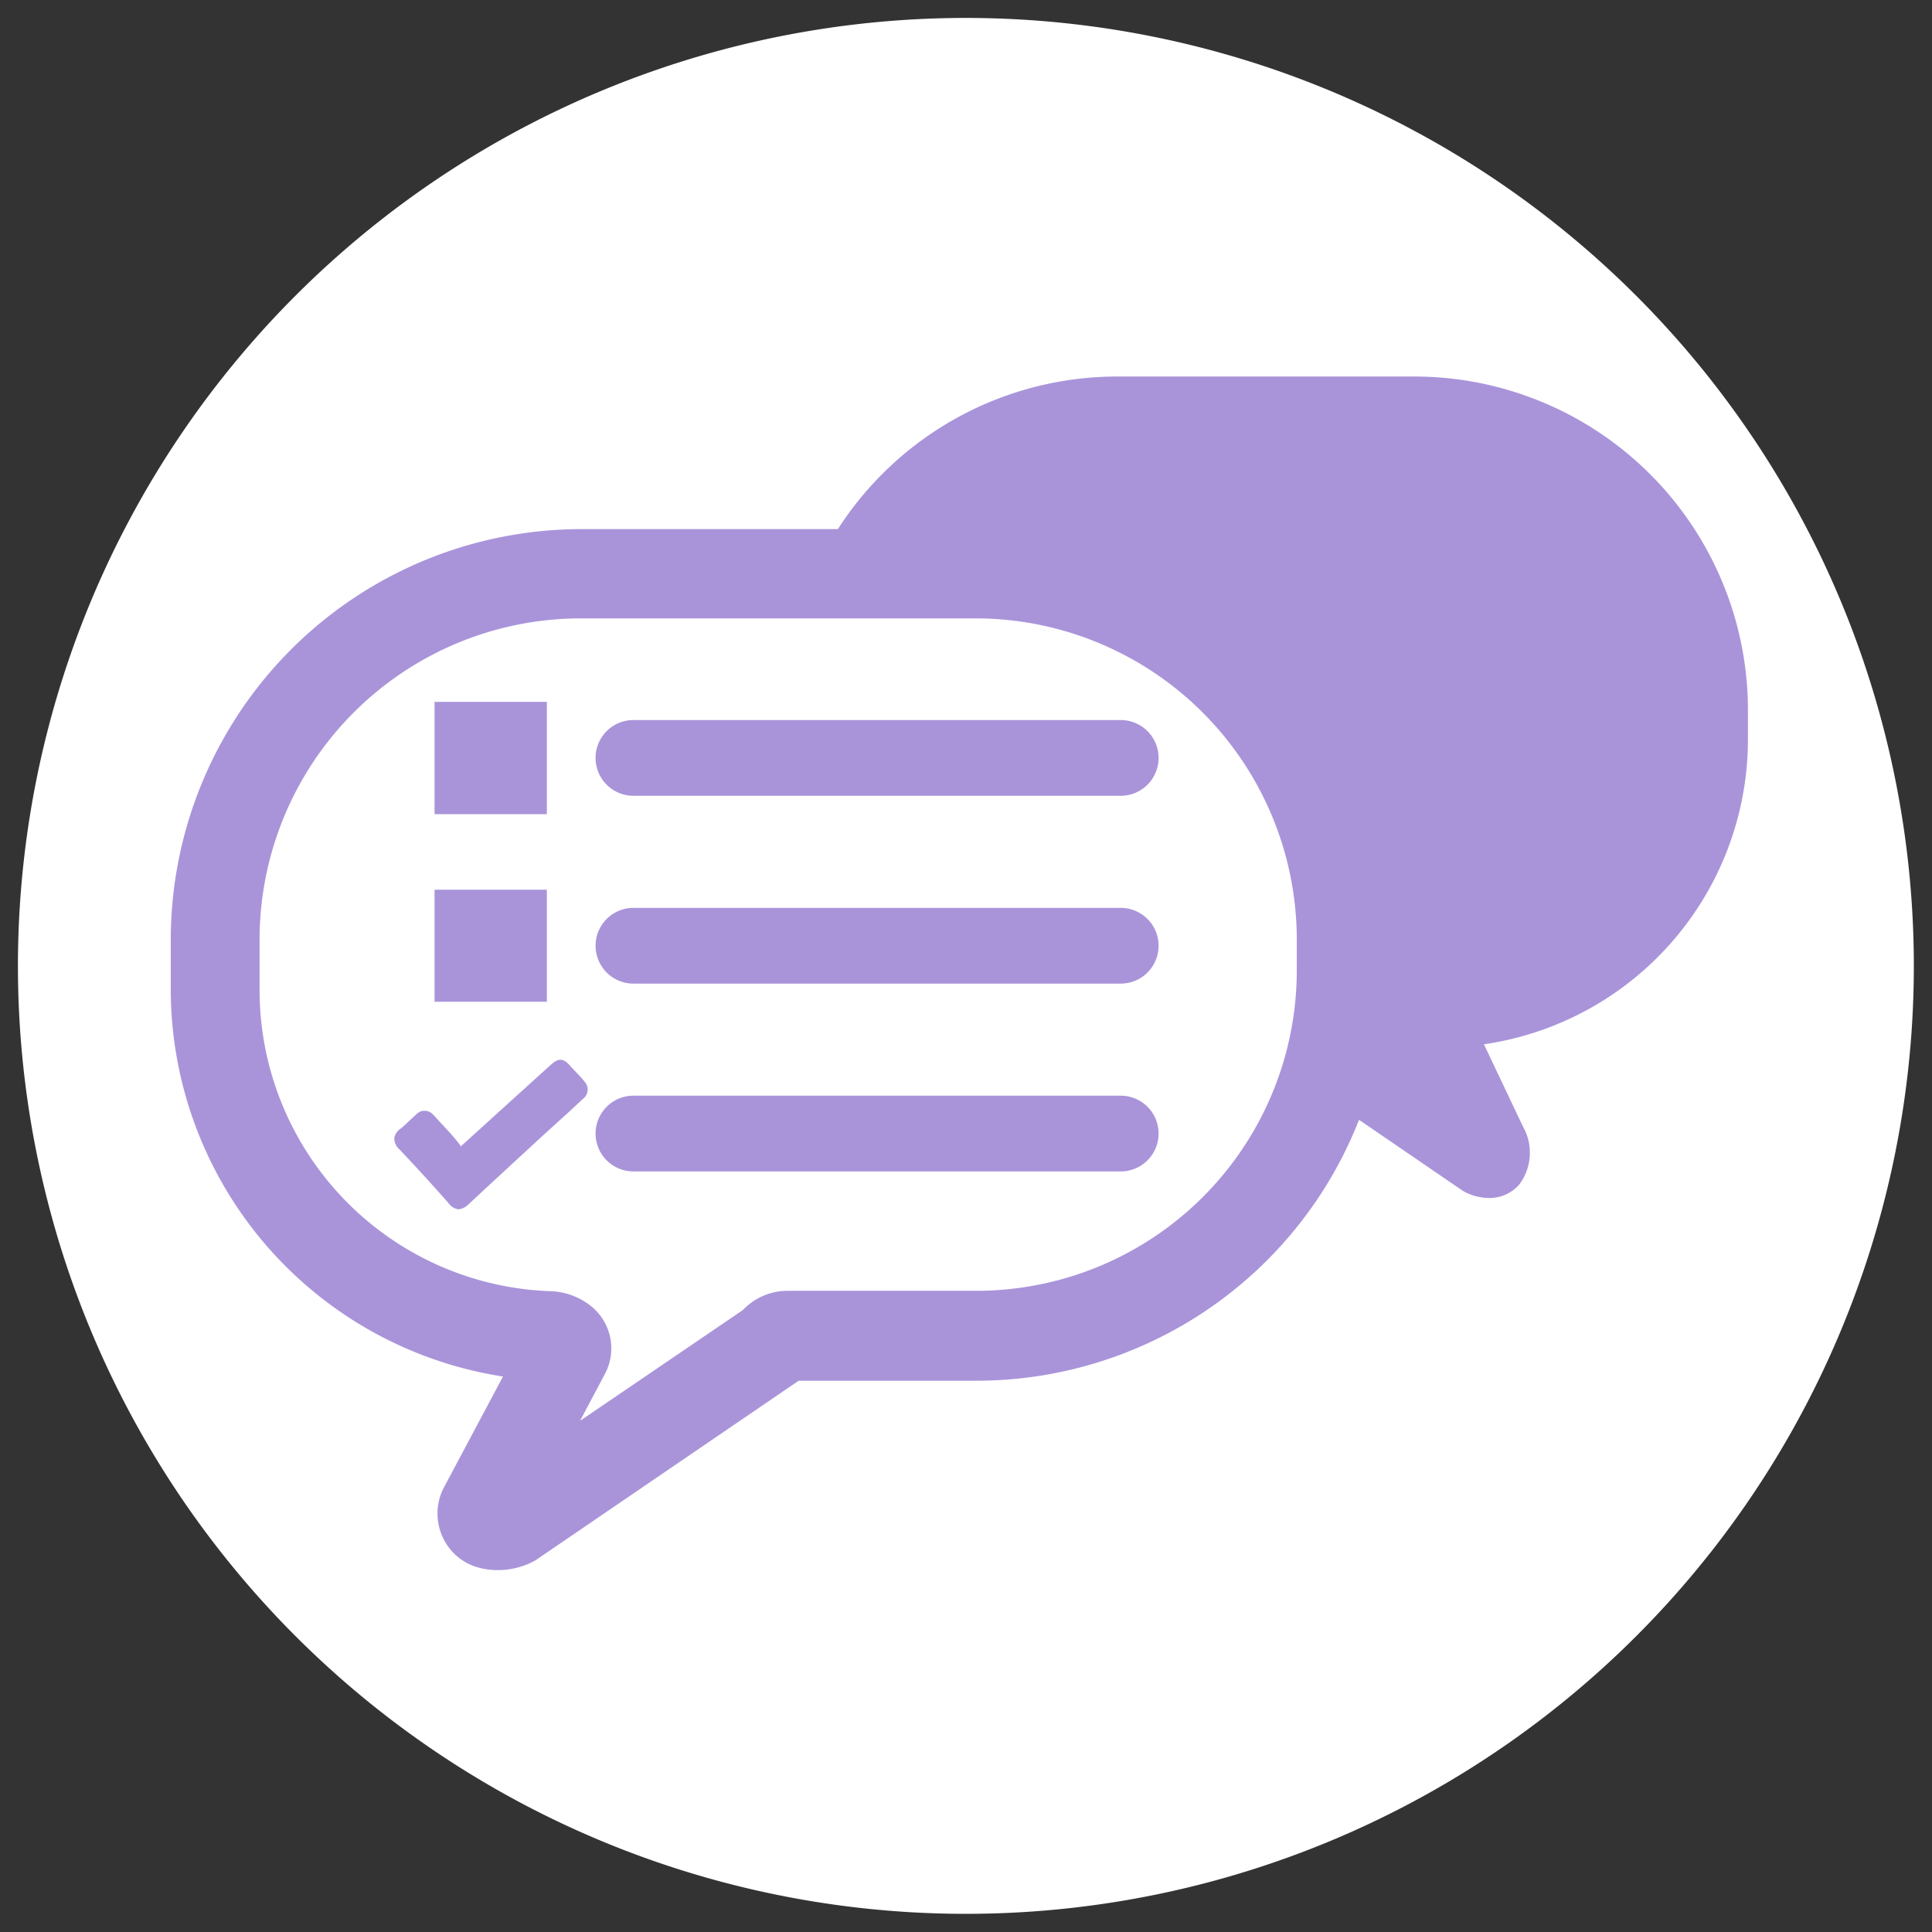
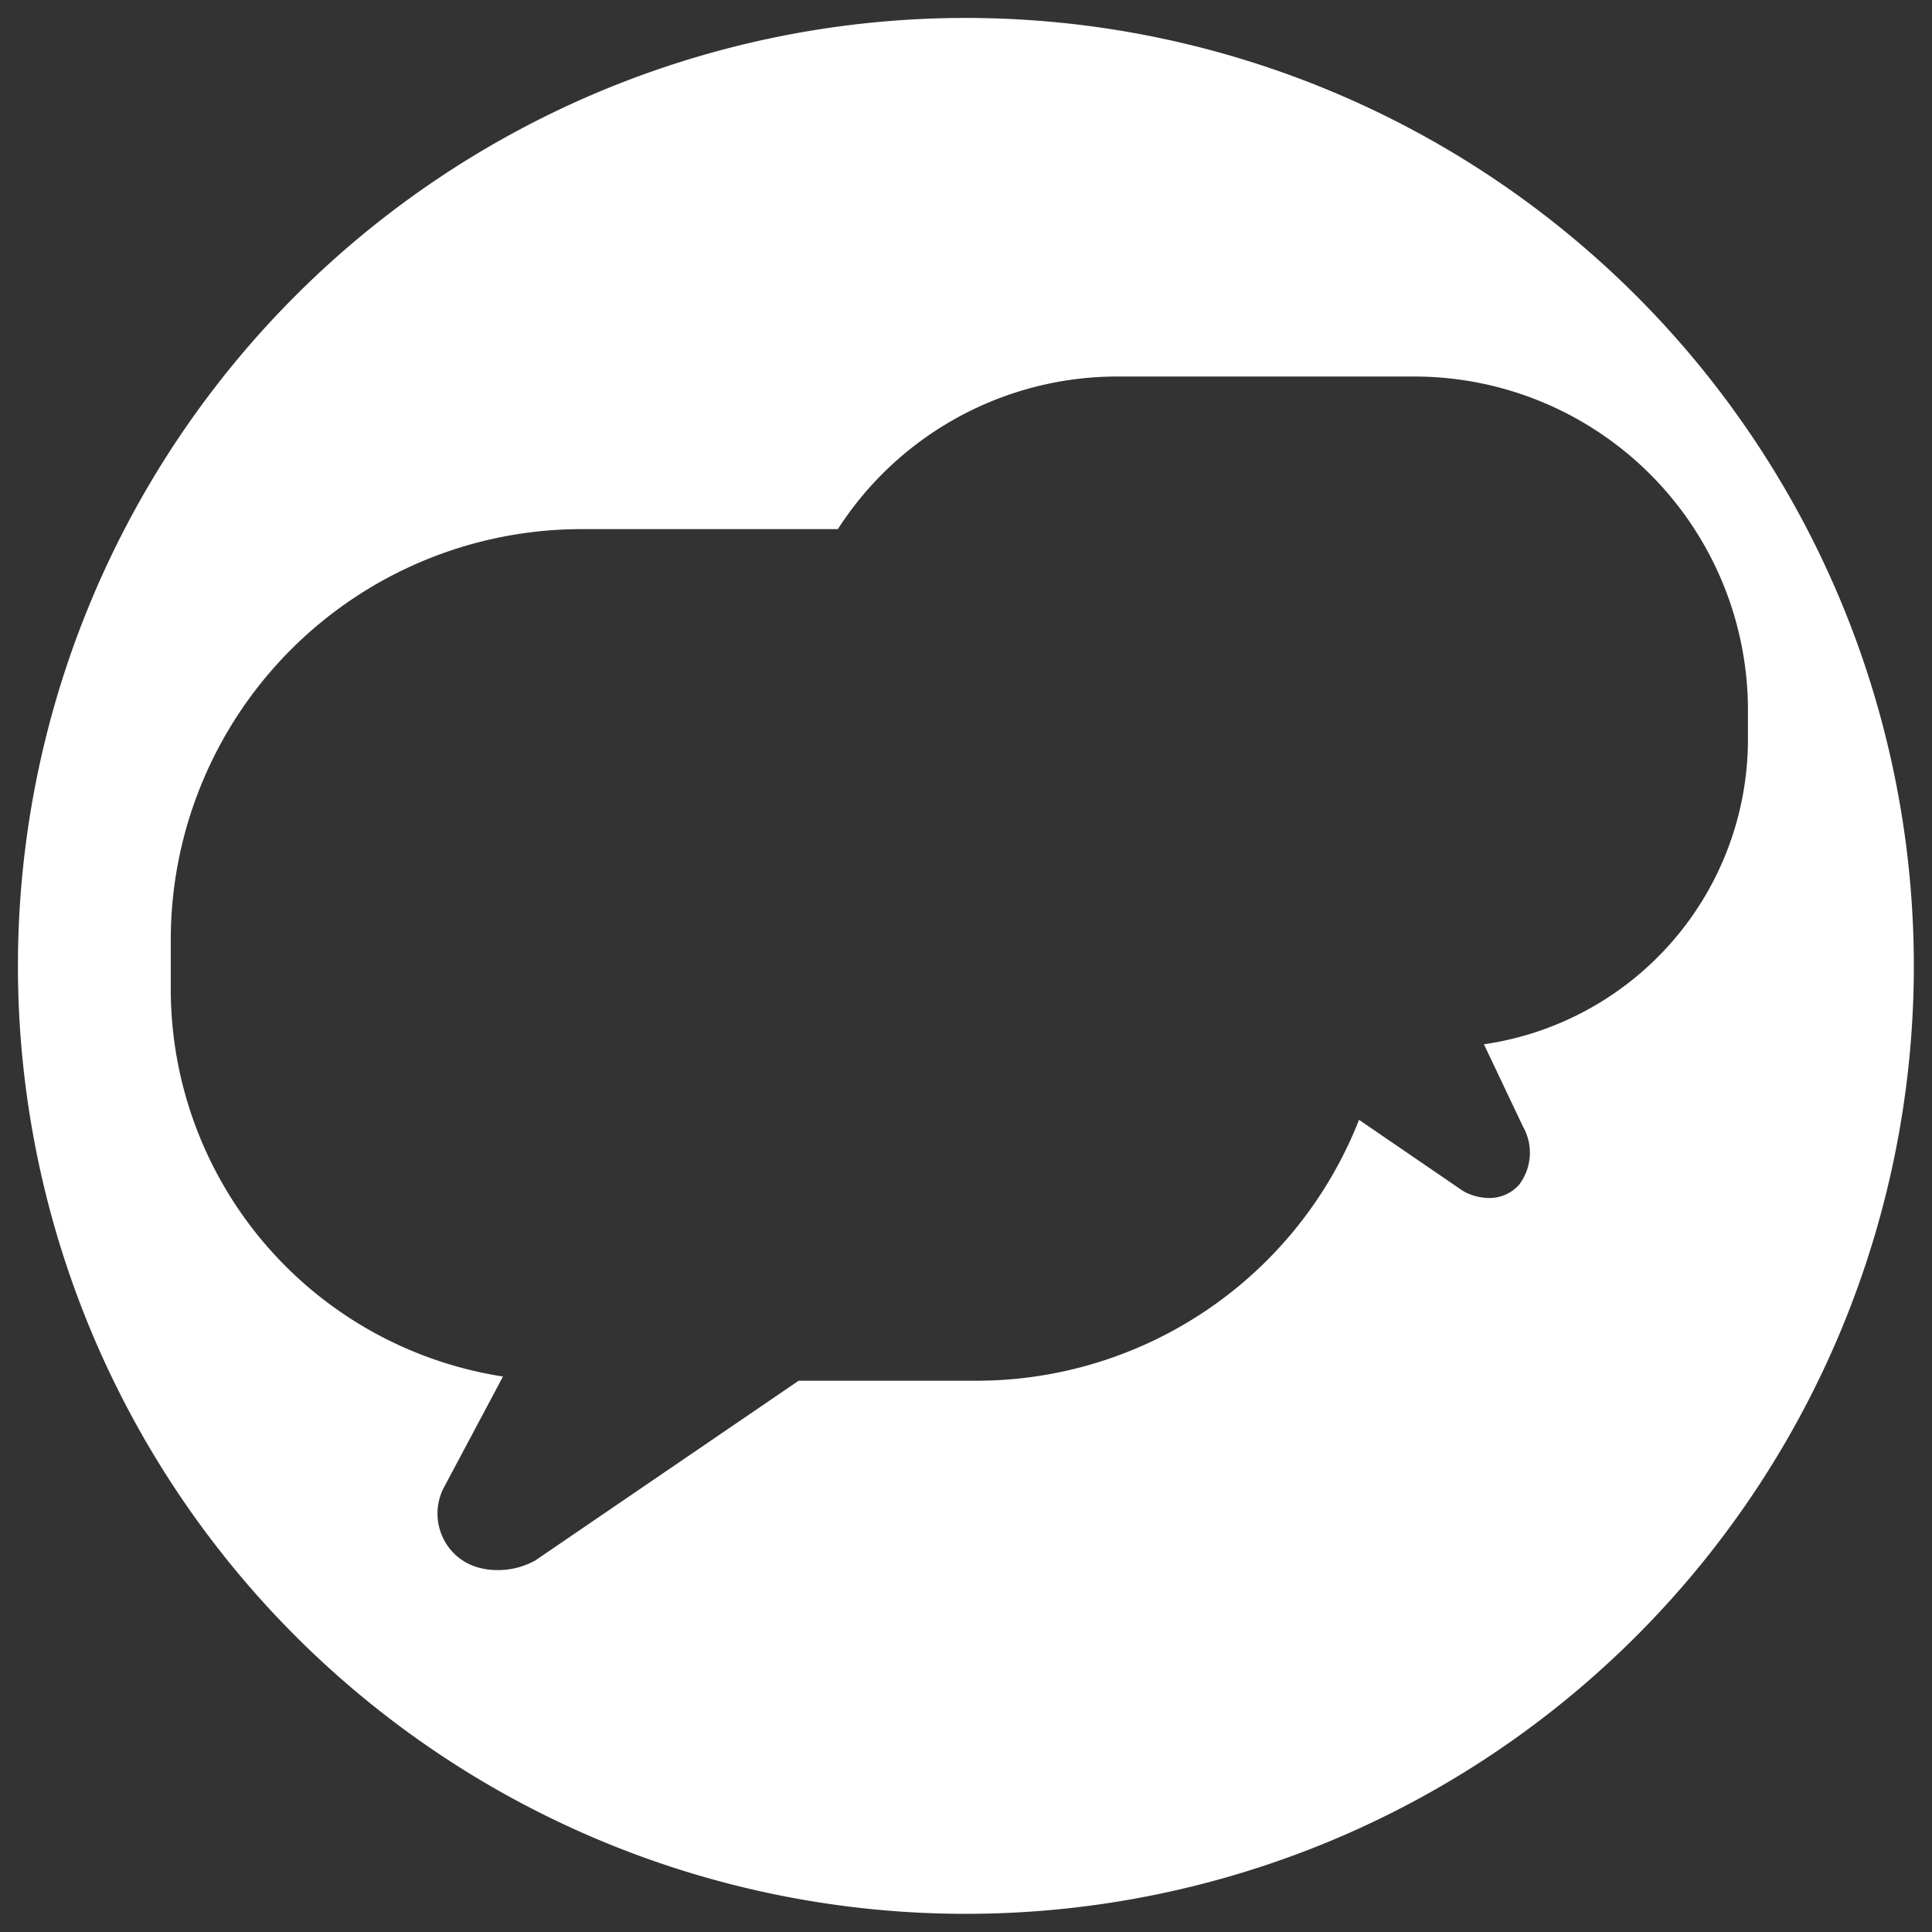
<svg xmlns="http://www.w3.org/2000/svg" id="Calque_1" data-name="Calque 1" viewBox="0 0 87.23 87.23">
  <rect x="0" y="0" width="87.23" height="87.23" fill="#333333" stroke="none" />
  <defs>
    <style>.cls-1{fill:#a994da;}.cls-2{fill:#fff;}</style>
  </defs>
  <title>Icone</title>
-   <path class="cls-1" d="M15.77,20.23l-8.5,9.16s-2.34,10.5-2.34,12,.67,11,.67,11l9,17.67,11.67,7.33,22.66.84,16.5-8.34,11.5-9,7-18.33s-1.5-8.17-2-11-1.16-7.67-3-9.67-9.66-7.5-9.66-7.5L42.1,14.23,20.77,16.39Z" />
-   <path class="cls-2" d="M44.06,27.92H26.21a14.51,14.51,0,0,0-14.49,14.5v2.35A13.61,13.61,0,0,0,24.92,58.3a3.05,3.05,0,0,1,1.54.51A2.45,2.45,0,0,1,27.33,62l-1.14,2.15,7.35-5a2.78,2.78,0,0,1,2-.87h8.51A14.47,14.47,0,0,0,58.55,43.8V42.42A14.51,14.51,0,0,0,44.06,27.92ZM19.62,31.69h5.07v5.07H19.62Zm0,8.48h5.07v5.06H19.62Zm6.76,9.39-.12.11-.57.53-1.3,1.18c-1.08,1-2.17,2-3.24,3a.74.74,0,0,1-.45.22h0a.66.66,0,0,1-.45-.28c-.73-.83-1.48-1.65-2.22-2.43a.69.69,0,0,1-.23-.49.64.64,0,0,1,.3-.45c.17-.14.32-.29.48-.44l.24-.22h0a.51.51,0,0,1,.7,0l.07.07.33.36c.29.31.59.63.87,1l0,.05.08-.07,3-2.72.94-.85c.19-.17.33-.29.51-.28s.32.15.48.34l.25.26a4.55,4.55,0,0,1,.4.46A.52.52,0,0,1,26.38,49.56ZM50.6,52.89h-22a1.71,1.71,0,0,1,0-3.42h22a1.71,1.71,0,0,1,0,3.42Zm0-8.48h-22a1.71,1.71,0,0,1,0-3.42h22a1.71,1.71,0,0,1,0,3.42Zm0-8.48h-22a1.71,1.71,0,0,1,0-3.42h22a1.71,1.71,0,0,1,0,3.42Z" />
  <path class="cls-2" d="M43.61.81a42.8,42.8,0,1,0,42.8,42.8A42.81,42.81,0,0,0,43.61.81ZM67,47.15l1.76,3.71a2.39,2.39,0,0,1-.18,2.64,1.79,1.79,0,0,1-1.36.59,2.52,2.52,0,0,1-.75-.13l-.16-.06a1.79,1.79,0,0,1-.33-.18l-4.62-3.16A18.56,18.56,0,0,1,44.06,62.34h-8l-11.9,8.12a3.48,3.48,0,0,1-1.69.43,3.1,3.1,0,0,1-.81-.1A2.49,2.49,0,0,1,20,69.43a2.55,2.55,0,0,1,0-2.19l2.71-5.09a17.71,17.71,0,0,1-15-17.38V42.42A18.55,18.55,0,0,1,26.21,23.89H37.83A15,15,0,0,1,50.49,17H63.87A15.07,15.07,0,0,1,78.92,32v1.43A13.92,13.92,0,0,1,67,47.15Z" />
</svg>